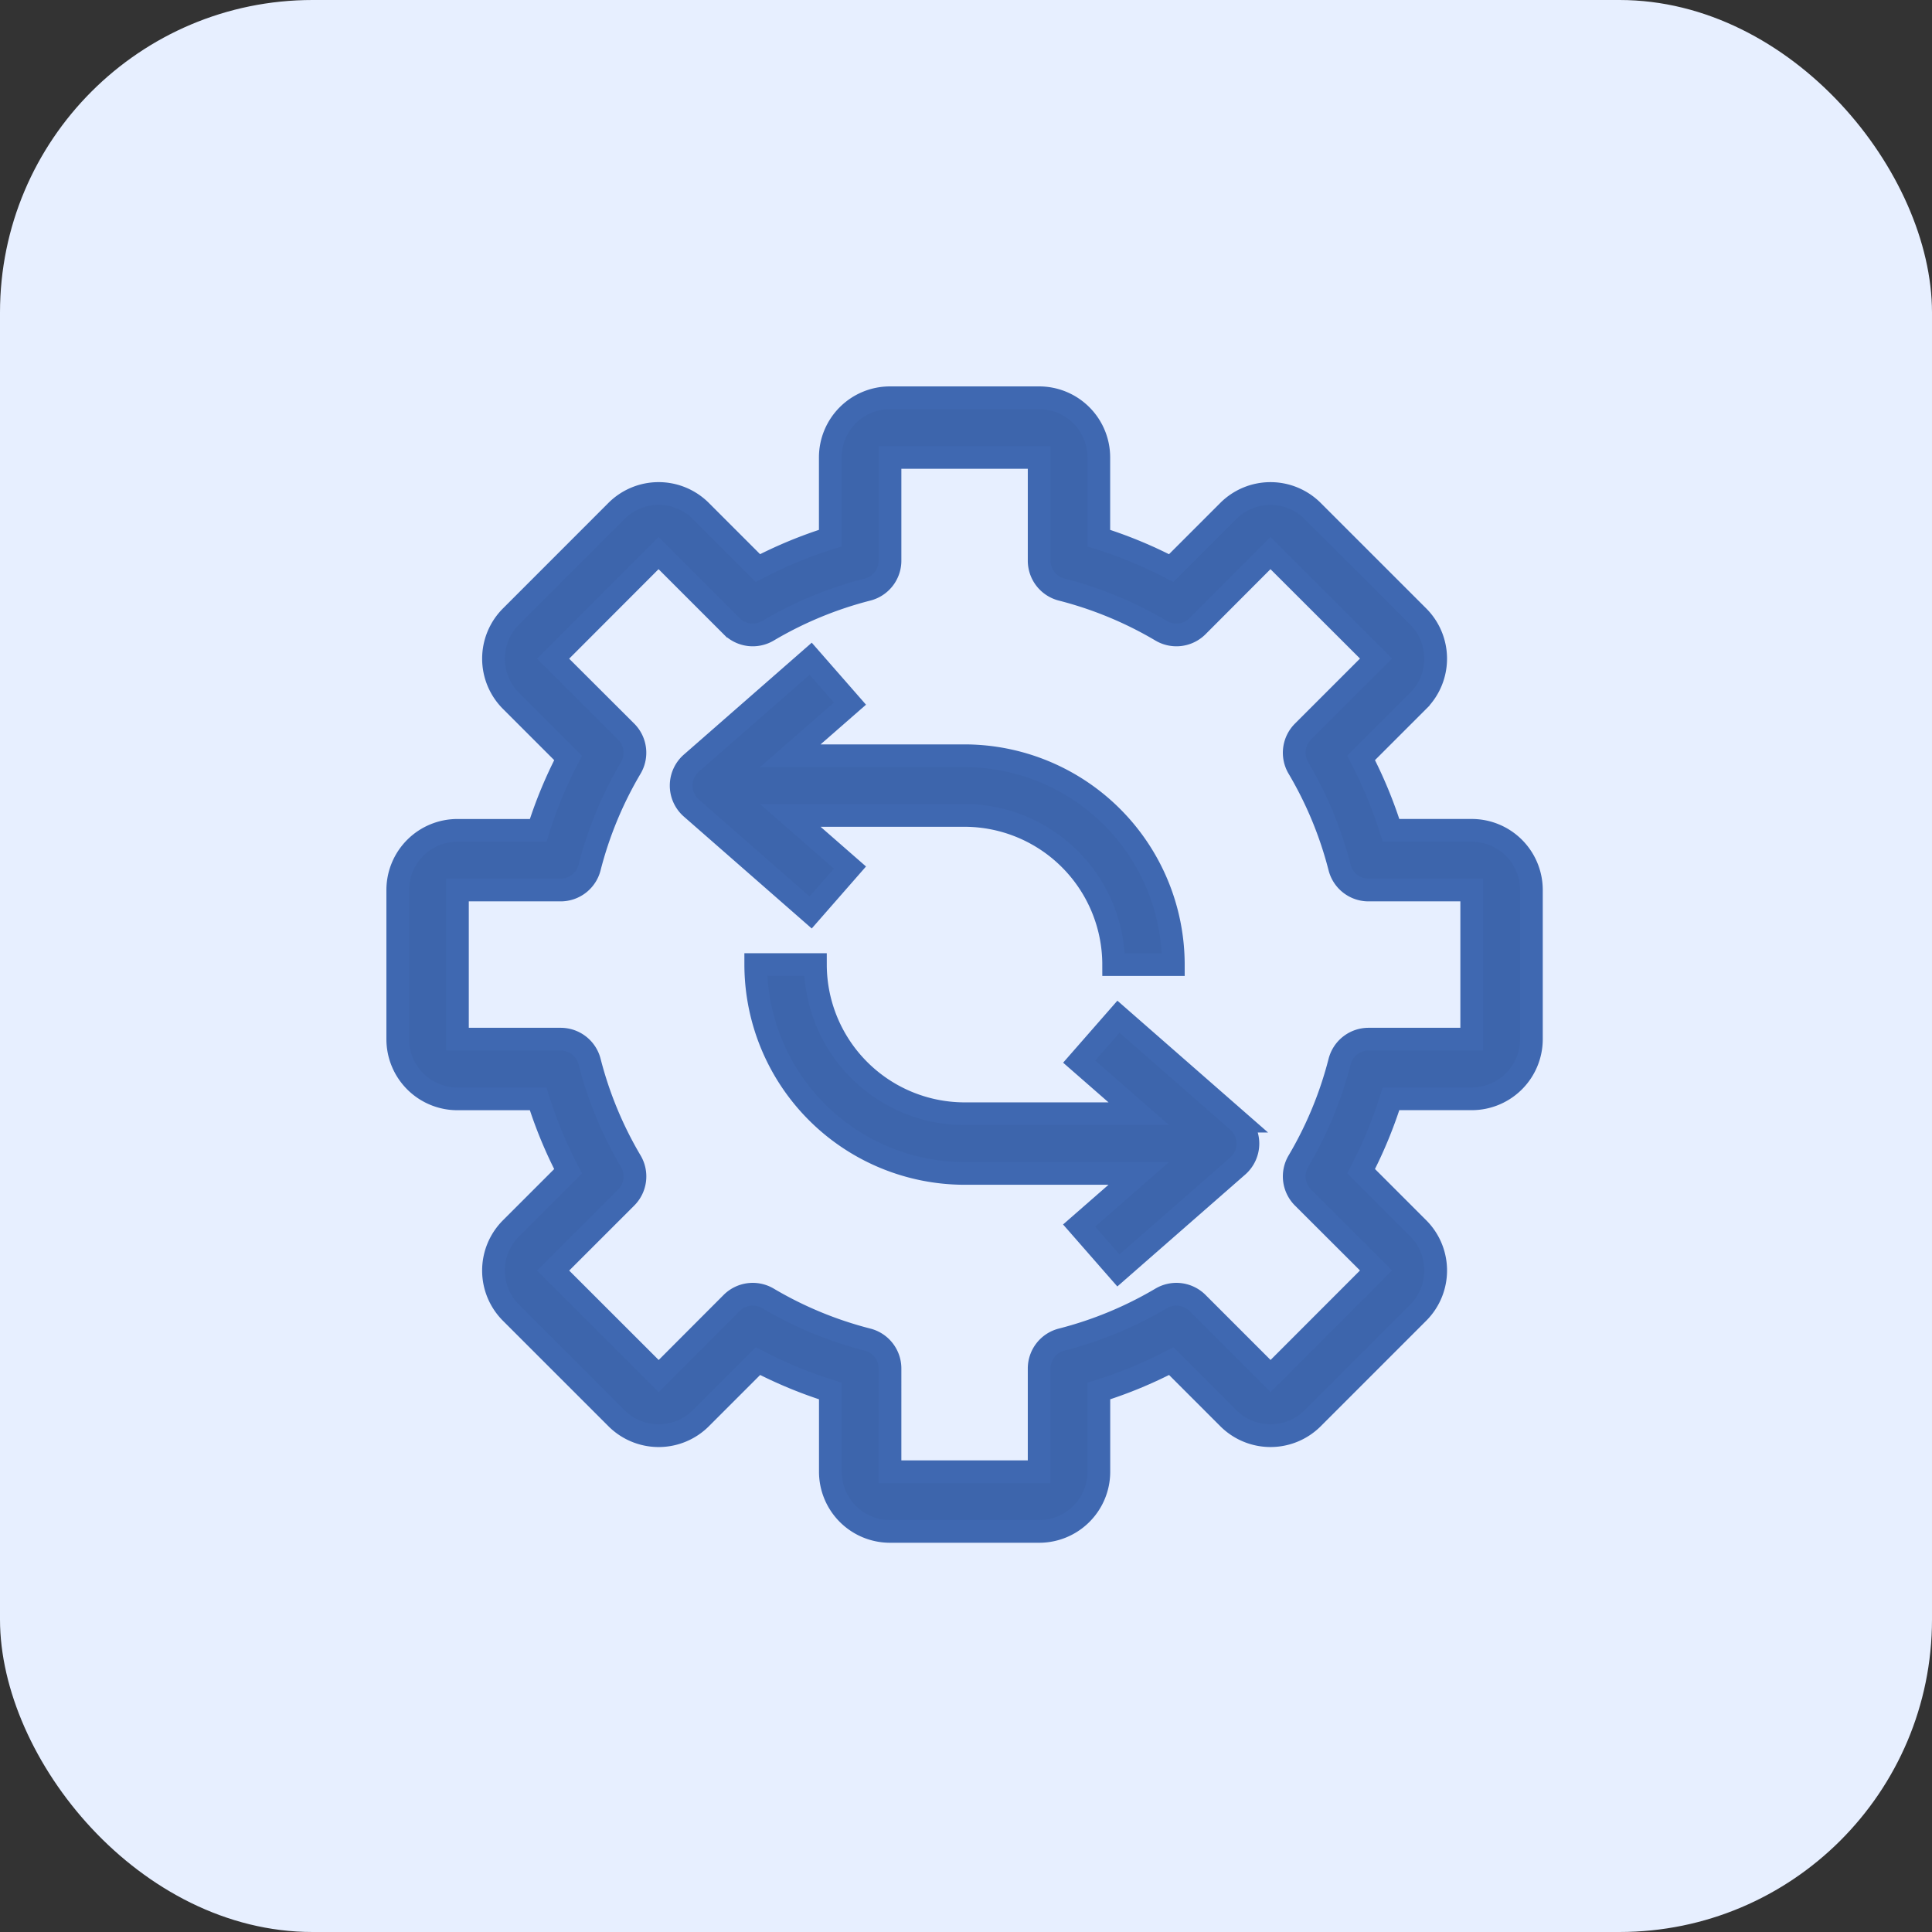
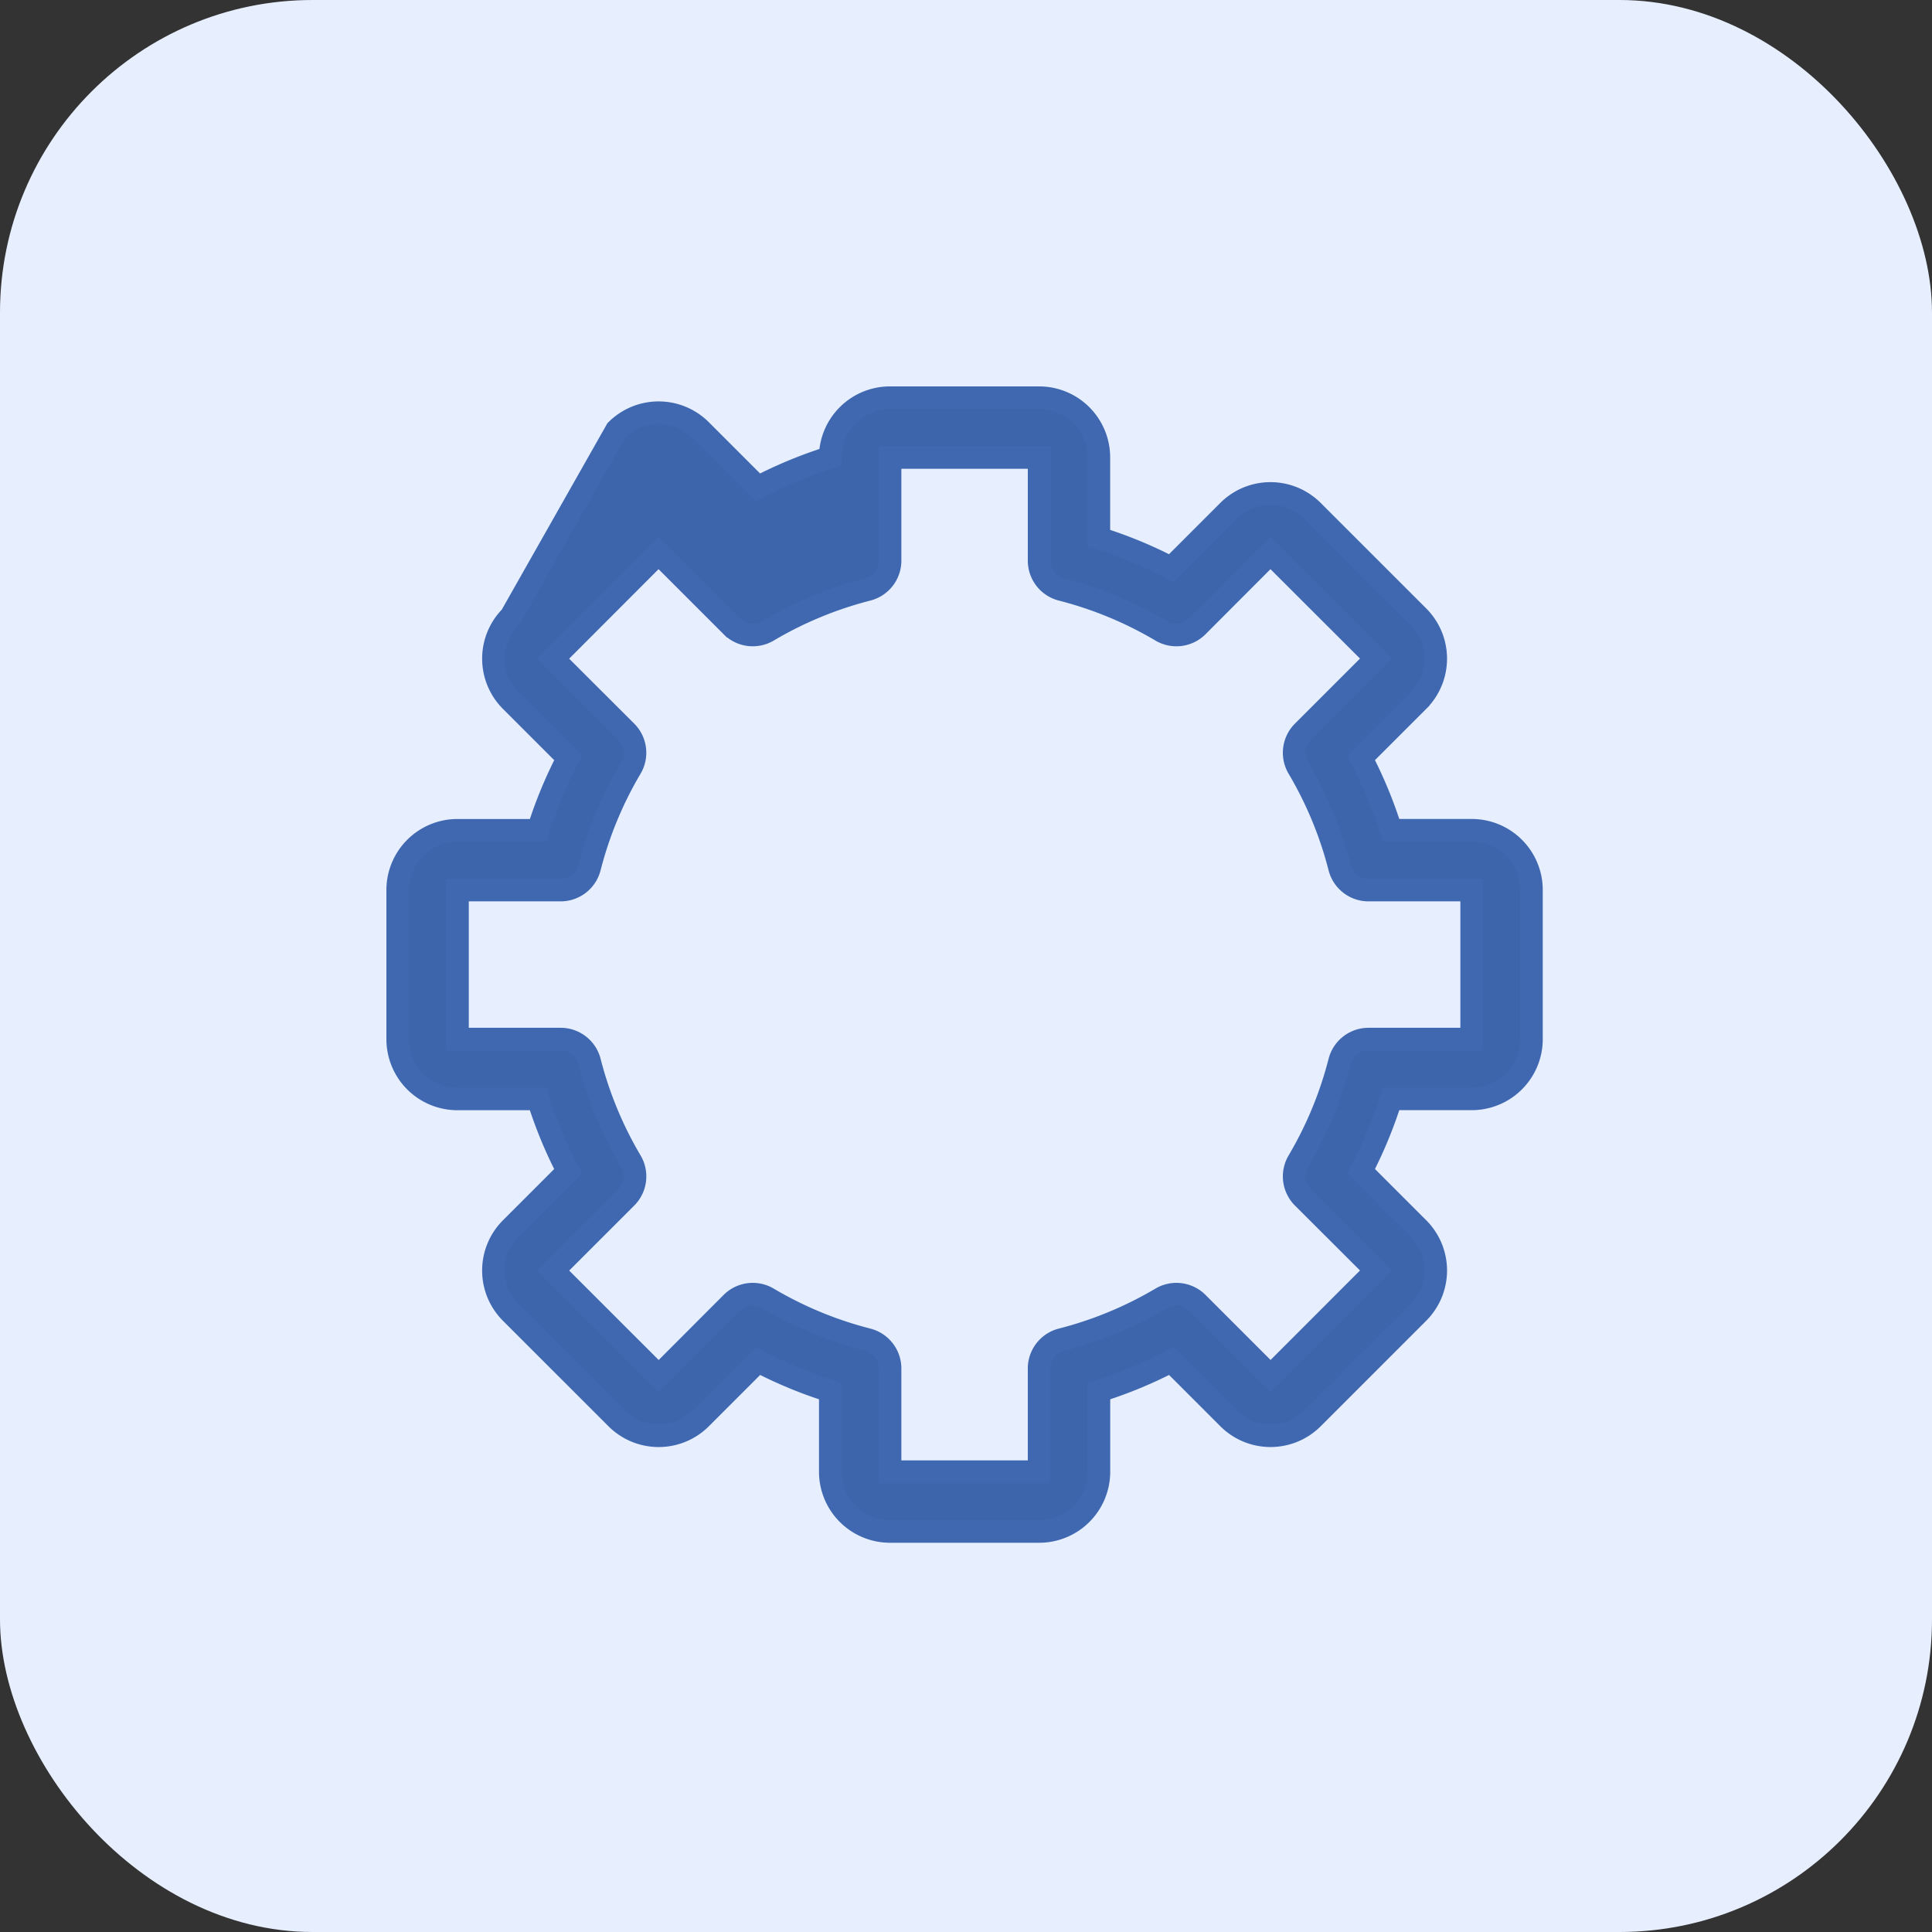
<svg xmlns="http://www.w3.org/2000/svg" width="68" height="68" viewBox="0 0 68 68">
  <rect x="0" y="0" width="68" height="68" fill="#333333" stroke="none" />
  <g id="Group_38450" data-name="Group 38450" transform="translate(-928 -947)">
    <g id="Group_38293" data-name="Group 38293" transform="translate(928 947)">
      <rect id="Rectangle_7623" data-name="Rectangle 7623" width="68" height="68" rx="11" fill="#e7efff" />
    </g>
    <g id="Group_38438" data-name="Group 38438" transform="translate(89 139)">
      <g id="Group_38437" data-name="Group 38437" transform="translate(853 822)">
-         <path id="Path_17092" data-name="Path 17092" d="M87.8,65.225H84.959a15.5,15.5,0,0,0-1.053-2.548l2.012-2.012a2.1,2.1,0,0,0,0-2.965L82.2,53.983a2.1,2.1,0,0,0-2.966,0l-2.012,2.012a15.514,15.514,0,0,0-2.548-1.053V52.1a2.1,2.1,0,0,0-2.1-2.1h-5.25a2.1,2.1,0,0,0-2.1,2.1v2.841a15.5,15.5,0,0,0-2.548,1.053l-2.012-2.012a2.1,2.1,0,0,0-2.965,0L53.983,57.7a2.1,2.1,0,0,0,0,2.966l2.012,2.012a15.514,15.514,0,0,0-1.053,2.548H52.1a2.1,2.1,0,0,0-2.1,2.1v5.25a2.1,2.1,0,0,0,2.1,2.1h2.841a15.5,15.5,0,0,0,1.053,2.548l-2.012,2.012a2.1,2.1,0,0,0,0,2.965L57.7,85.918a2.1,2.1,0,0,0,2.966,0l2.012-2.012a15.515,15.515,0,0,0,2.548,1.053V87.8a2.1,2.1,0,0,0,2.1,2.1h5.25a2.1,2.1,0,0,0,2.1-2.1V84.959a15.5,15.5,0,0,0,2.548-1.053l2.012,2.012a2.1,2.1,0,0,0,2.965,0L85.918,82.2a2.1,2.1,0,0,0,0-2.966l-2.012-2.012a15.515,15.515,0,0,0,1.053-2.548H87.8a2.1,2.1,0,0,0,2.1-2.1v-5.25A2.1,2.1,0,0,0,87.8,65.225Zm0,7.35H84.167a1.05,1.05,0,0,0-1.017.788,13.4,13.4,0,0,1-1.45,3.506,1.05,1.05,0,0,0,.16,1.279l2.573,2.568L80.72,84.432,78.148,81.86a1.05,1.05,0,0,0-1.279-.16,13.4,13.4,0,0,1-3.506,1.45,1.05,1.05,0,0,0-.788,1.017V87.8h-5.25V84.167a1.05,1.05,0,0,0-.788-1.017,13.4,13.4,0,0,1-3.506-1.45,1.05,1.05,0,0,0-1.279.16l-2.568,2.573L55.468,80.72l2.573-2.572a1.05,1.05,0,0,0,.16-1.279,13.4,13.4,0,0,1-1.45-3.506,1.05,1.05,0,0,0-1.017-.788H52.1v-5.25h3.633a1.05,1.05,0,0,0,1.017-.788,13.4,13.4,0,0,1,1.45-3.506,1.05,1.05,0,0,0-.16-1.279l-2.573-2.568,3.712-3.717,2.573,2.573a1.05,1.05,0,0,0,1.279.16,13.4,13.4,0,0,1,3.506-1.45,1.05,1.05,0,0,0,.788-1.017V52.1h5.25v3.633a1.05,1.05,0,0,0,.788,1.017,13.4,13.4,0,0,1,3.506,1.45,1.05,1.05,0,0,0,1.279-.16l2.568-2.573,3.717,3.712L81.86,61.752a1.05,1.05,0,0,0-.16,1.279,13.4,13.4,0,0,1,1.45,3.506,1.05,1.05,0,0,0,1.017.788H87.8Z" transform="translate(-50 -50)" fill="#3d65ac" stroke="#3f68b1" stroke-width="0.8" />
-         <path id="Path_17093" data-name="Path 17093" d="M186.966,245.51l-4.2-3.675-1.383,1.58,2.1,1.835H177.35A5.256,5.256,0,0,1,172.1,240H170a7.358,7.358,0,0,0,7.35,7.35h6.131l-2.1,1.835,1.383,1.58,4.2-3.675a1.05,1.05,0,0,0,0-1.58Z" transform="translate(-157.4 -220.05)" fill="#3d65ac" stroke="#3f68b1" stroke-width="0.8" />
-         <path id="Path_17094" data-name="Path 17094" d="M150.941,144.824l-2.1-1.835h6.131a5.256,5.256,0,0,1,5.25,5.25h2.1a7.358,7.358,0,0,0-7.35-7.35h-6.131l2.1-1.835-1.383-1.58-4.2,3.675a1.05,1.05,0,0,0,0,1.58l4.2,3.675Z" transform="translate(-135.025 -128.289)" fill="#3d65ac" stroke="#3f68b1" stroke-width="0.8" />
+         <path id="Path_17092" data-name="Path 17092" d="M87.8,65.225H84.959a15.5,15.5,0,0,0-1.053-2.548l2.012-2.012a2.1,2.1,0,0,0,0-2.965L82.2,53.983a2.1,2.1,0,0,0-2.966,0l-2.012,2.012a15.514,15.514,0,0,0-2.548-1.053V52.1a2.1,2.1,0,0,0-2.1-2.1h-5.25a2.1,2.1,0,0,0-2.1,2.1a15.5,15.5,0,0,0-2.548,1.053l-2.012-2.012a2.1,2.1,0,0,0-2.965,0L53.983,57.7a2.1,2.1,0,0,0,0,2.966l2.012,2.012a15.514,15.514,0,0,0-1.053,2.548H52.1a2.1,2.1,0,0,0-2.1,2.1v5.25a2.1,2.1,0,0,0,2.1,2.1h2.841a15.5,15.5,0,0,0,1.053,2.548l-2.012,2.012a2.1,2.1,0,0,0,0,2.965L57.7,85.918a2.1,2.1,0,0,0,2.966,0l2.012-2.012a15.515,15.515,0,0,0,2.548,1.053V87.8a2.1,2.1,0,0,0,2.1,2.1h5.25a2.1,2.1,0,0,0,2.1-2.1V84.959a15.5,15.5,0,0,0,2.548-1.053l2.012,2.012a2.1,2.1,0,0,0,2.965,0L85.918,82.2a2.1,2.1,0,0,0,0-2.966l-2.012-2.012a15.515,15.515,0,0,0,1.053-2.548H87.8a2.1,2.1,0,0,0,2.1-2.1v-5.25A2.1,2.1,0,0,0,87.8,65.225Zm0,7.35H84.167a1.05,1.05,0,0,0-1.017.788,13.4,13.4,0,0,1-1.45,3.506,1.05,1.05,0,0,0,.16,1.279l2.573,2.568L80.72,84.432,78.148,81.86a1.05,1.05,0,0,0-1.279-.16,13.4,13.4,0,0,1-3.506,1.45,1.05,1.05,0,0,0-.788,1.017V87.8h-5.25V84.167a1.05,1.05,0,0,0-.788-1.017,13.4,13.4,0,0,1-3.506-1.45,1.05,1.05,0,0,0-1.279.16l-2.568,2.573L55.468,80.72l2.573-2.572a1.05,1.05,0,0,0,.16-1.279,13.4,13.4,0,0,1-1.45-3.506,1.05,1.05,0,0,0-1.017-.788H52.1v-5.25h3.633a1.05,1.05,0,0,0,1.017-.788,13.4,13.4,0,0,1,1.45-3.506,1.05,1.05,0,0,0-.16-1.279l-2.573-2.568,3.712-3.717,2.573,2.573a1.05,1.05,0,0,0,1.279.16,13.4,13.4,0,0,1,3.506-1.45,1.05,1.05,0,0,0,.788-1.017V52.1h5.25v3.633a1.05,1.05,0,0,0,.788,1.017,13.4,13.4,0,0,1,3.506,1.45,1.05,1.05,0,0,0,1.279-.16l2.568-2.573,3.717,3.712L81.86,61.752a1.05,1.05,0,0,0-.16,1.279,13.4,13.4,0,0,1,1.45,3.506,1.05,1.05,0,0,0,1.017.788H87.8Z" transform="translate(-50 -50)" fill="#3d65ac" stroke="#3f68b1" stroke-width="0.8" />
      </g>
    </g>
  </g>
</svg>